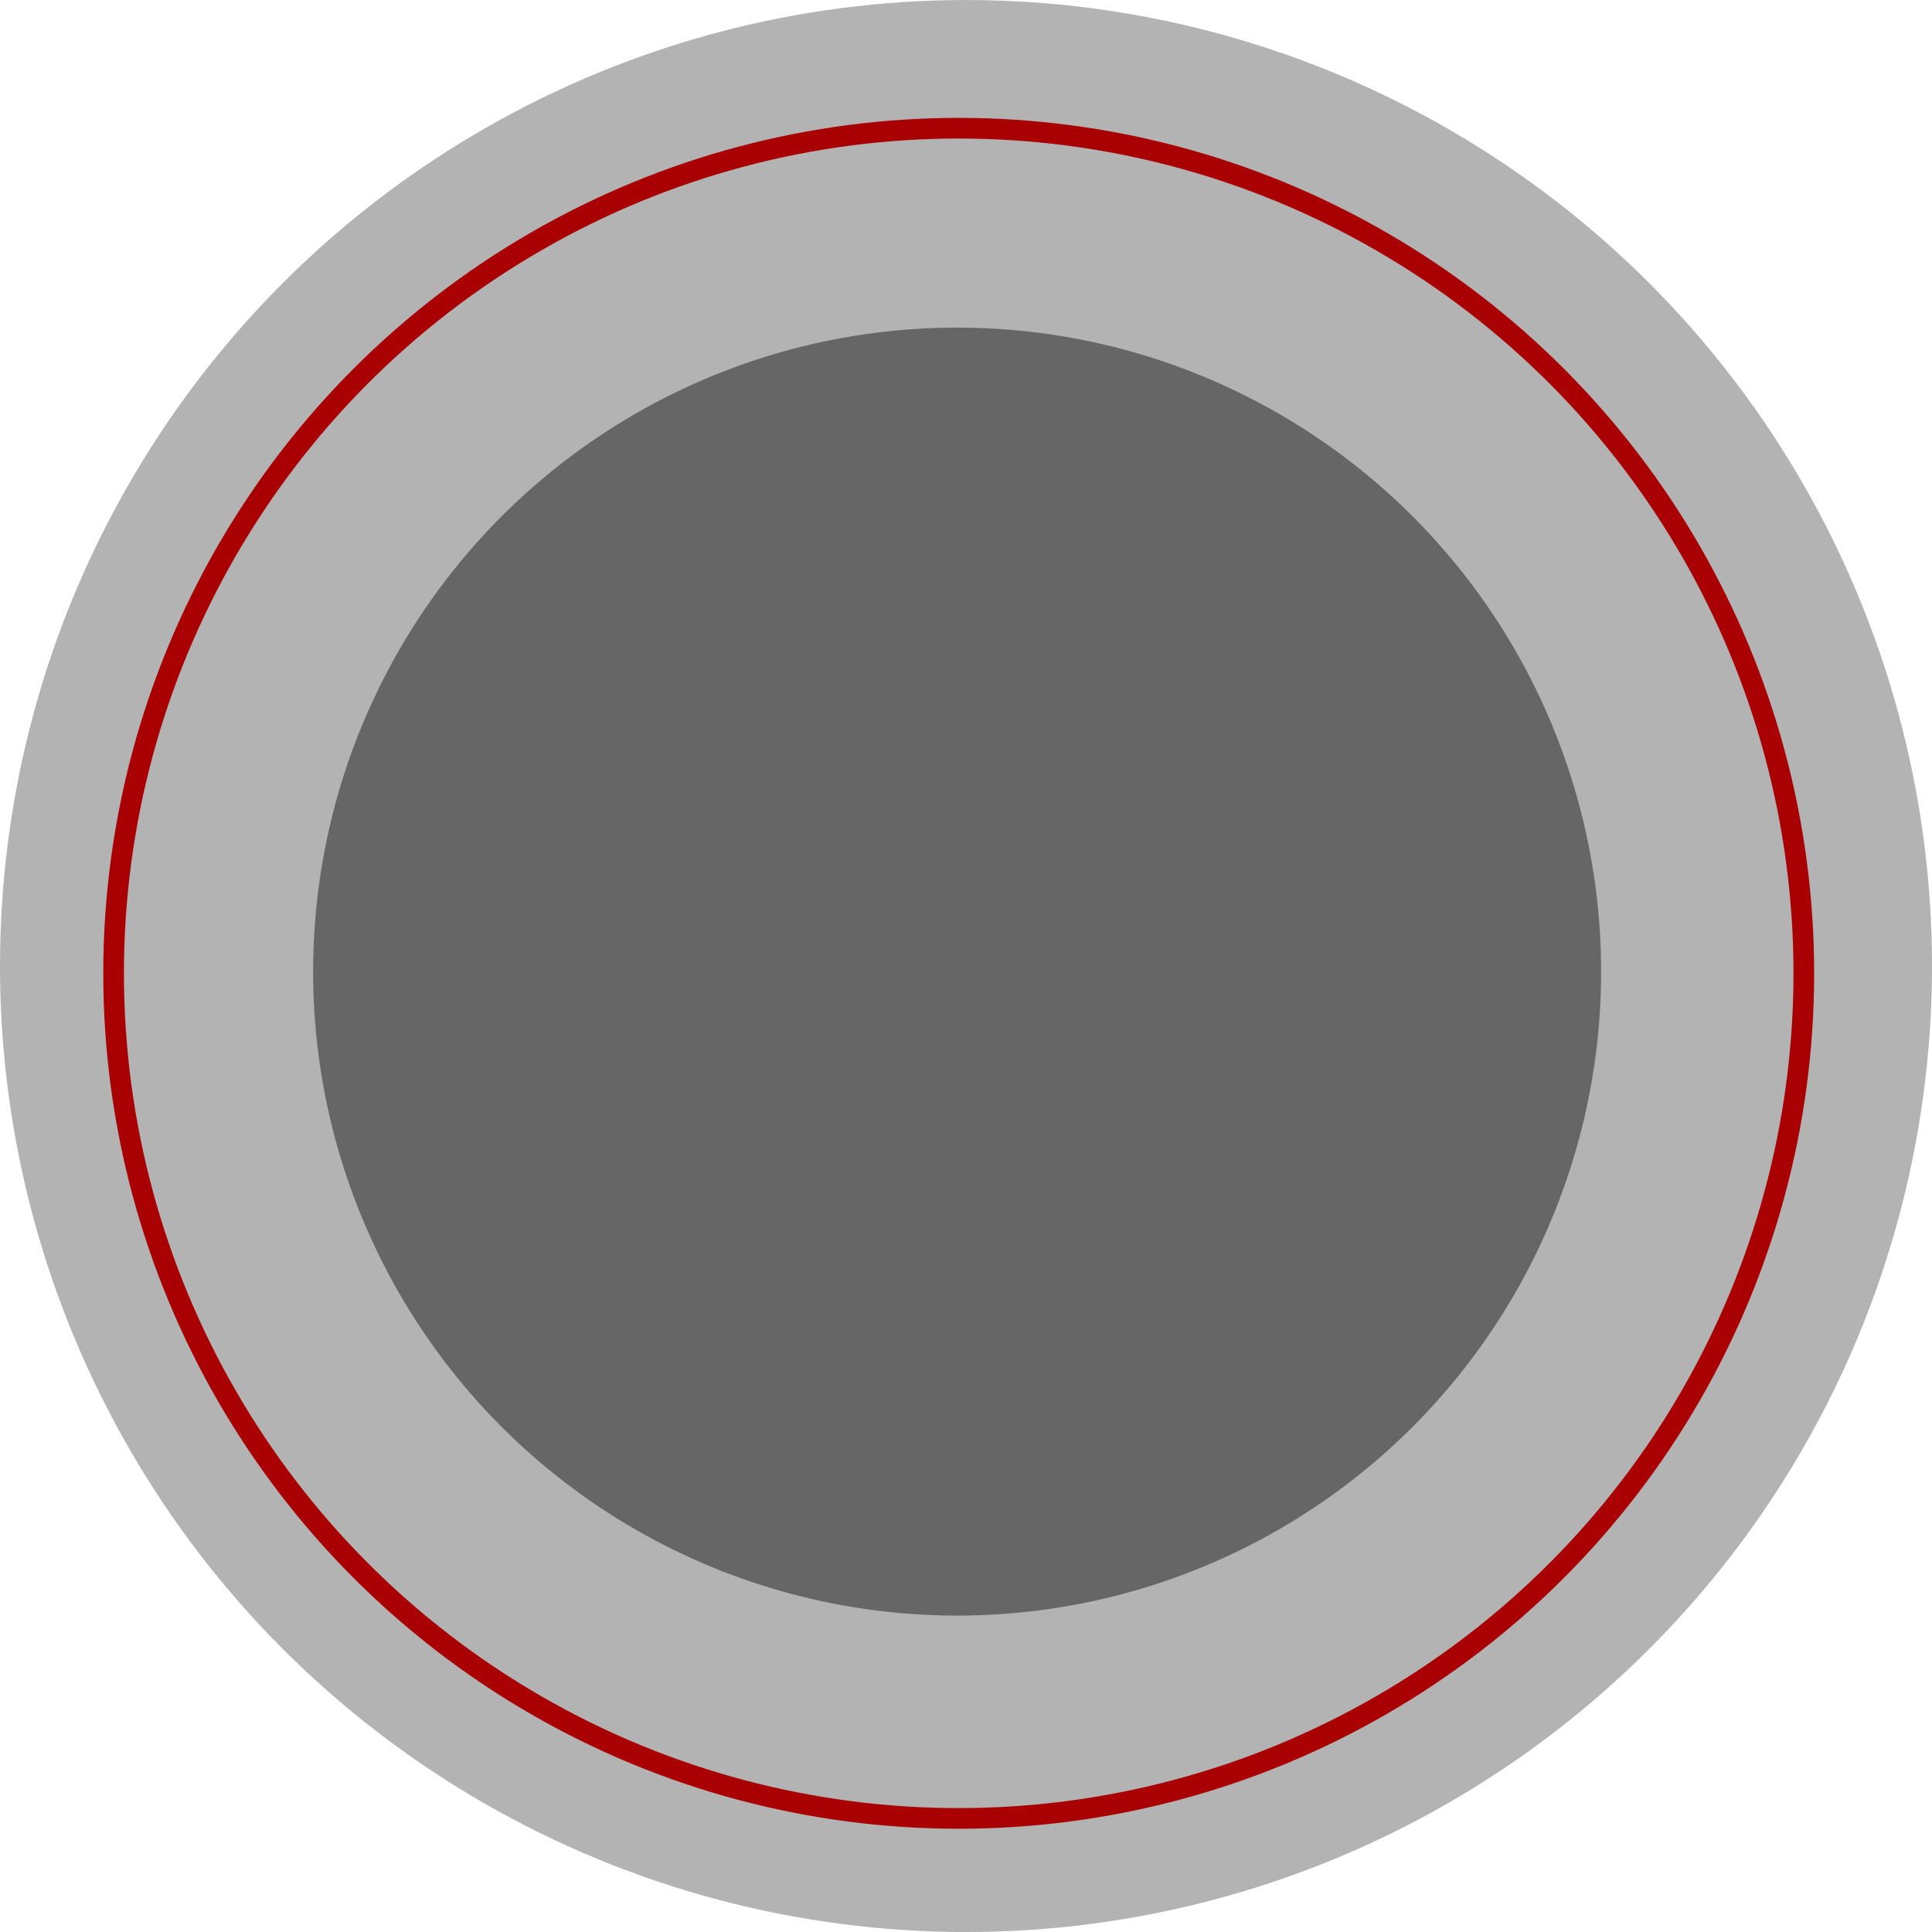
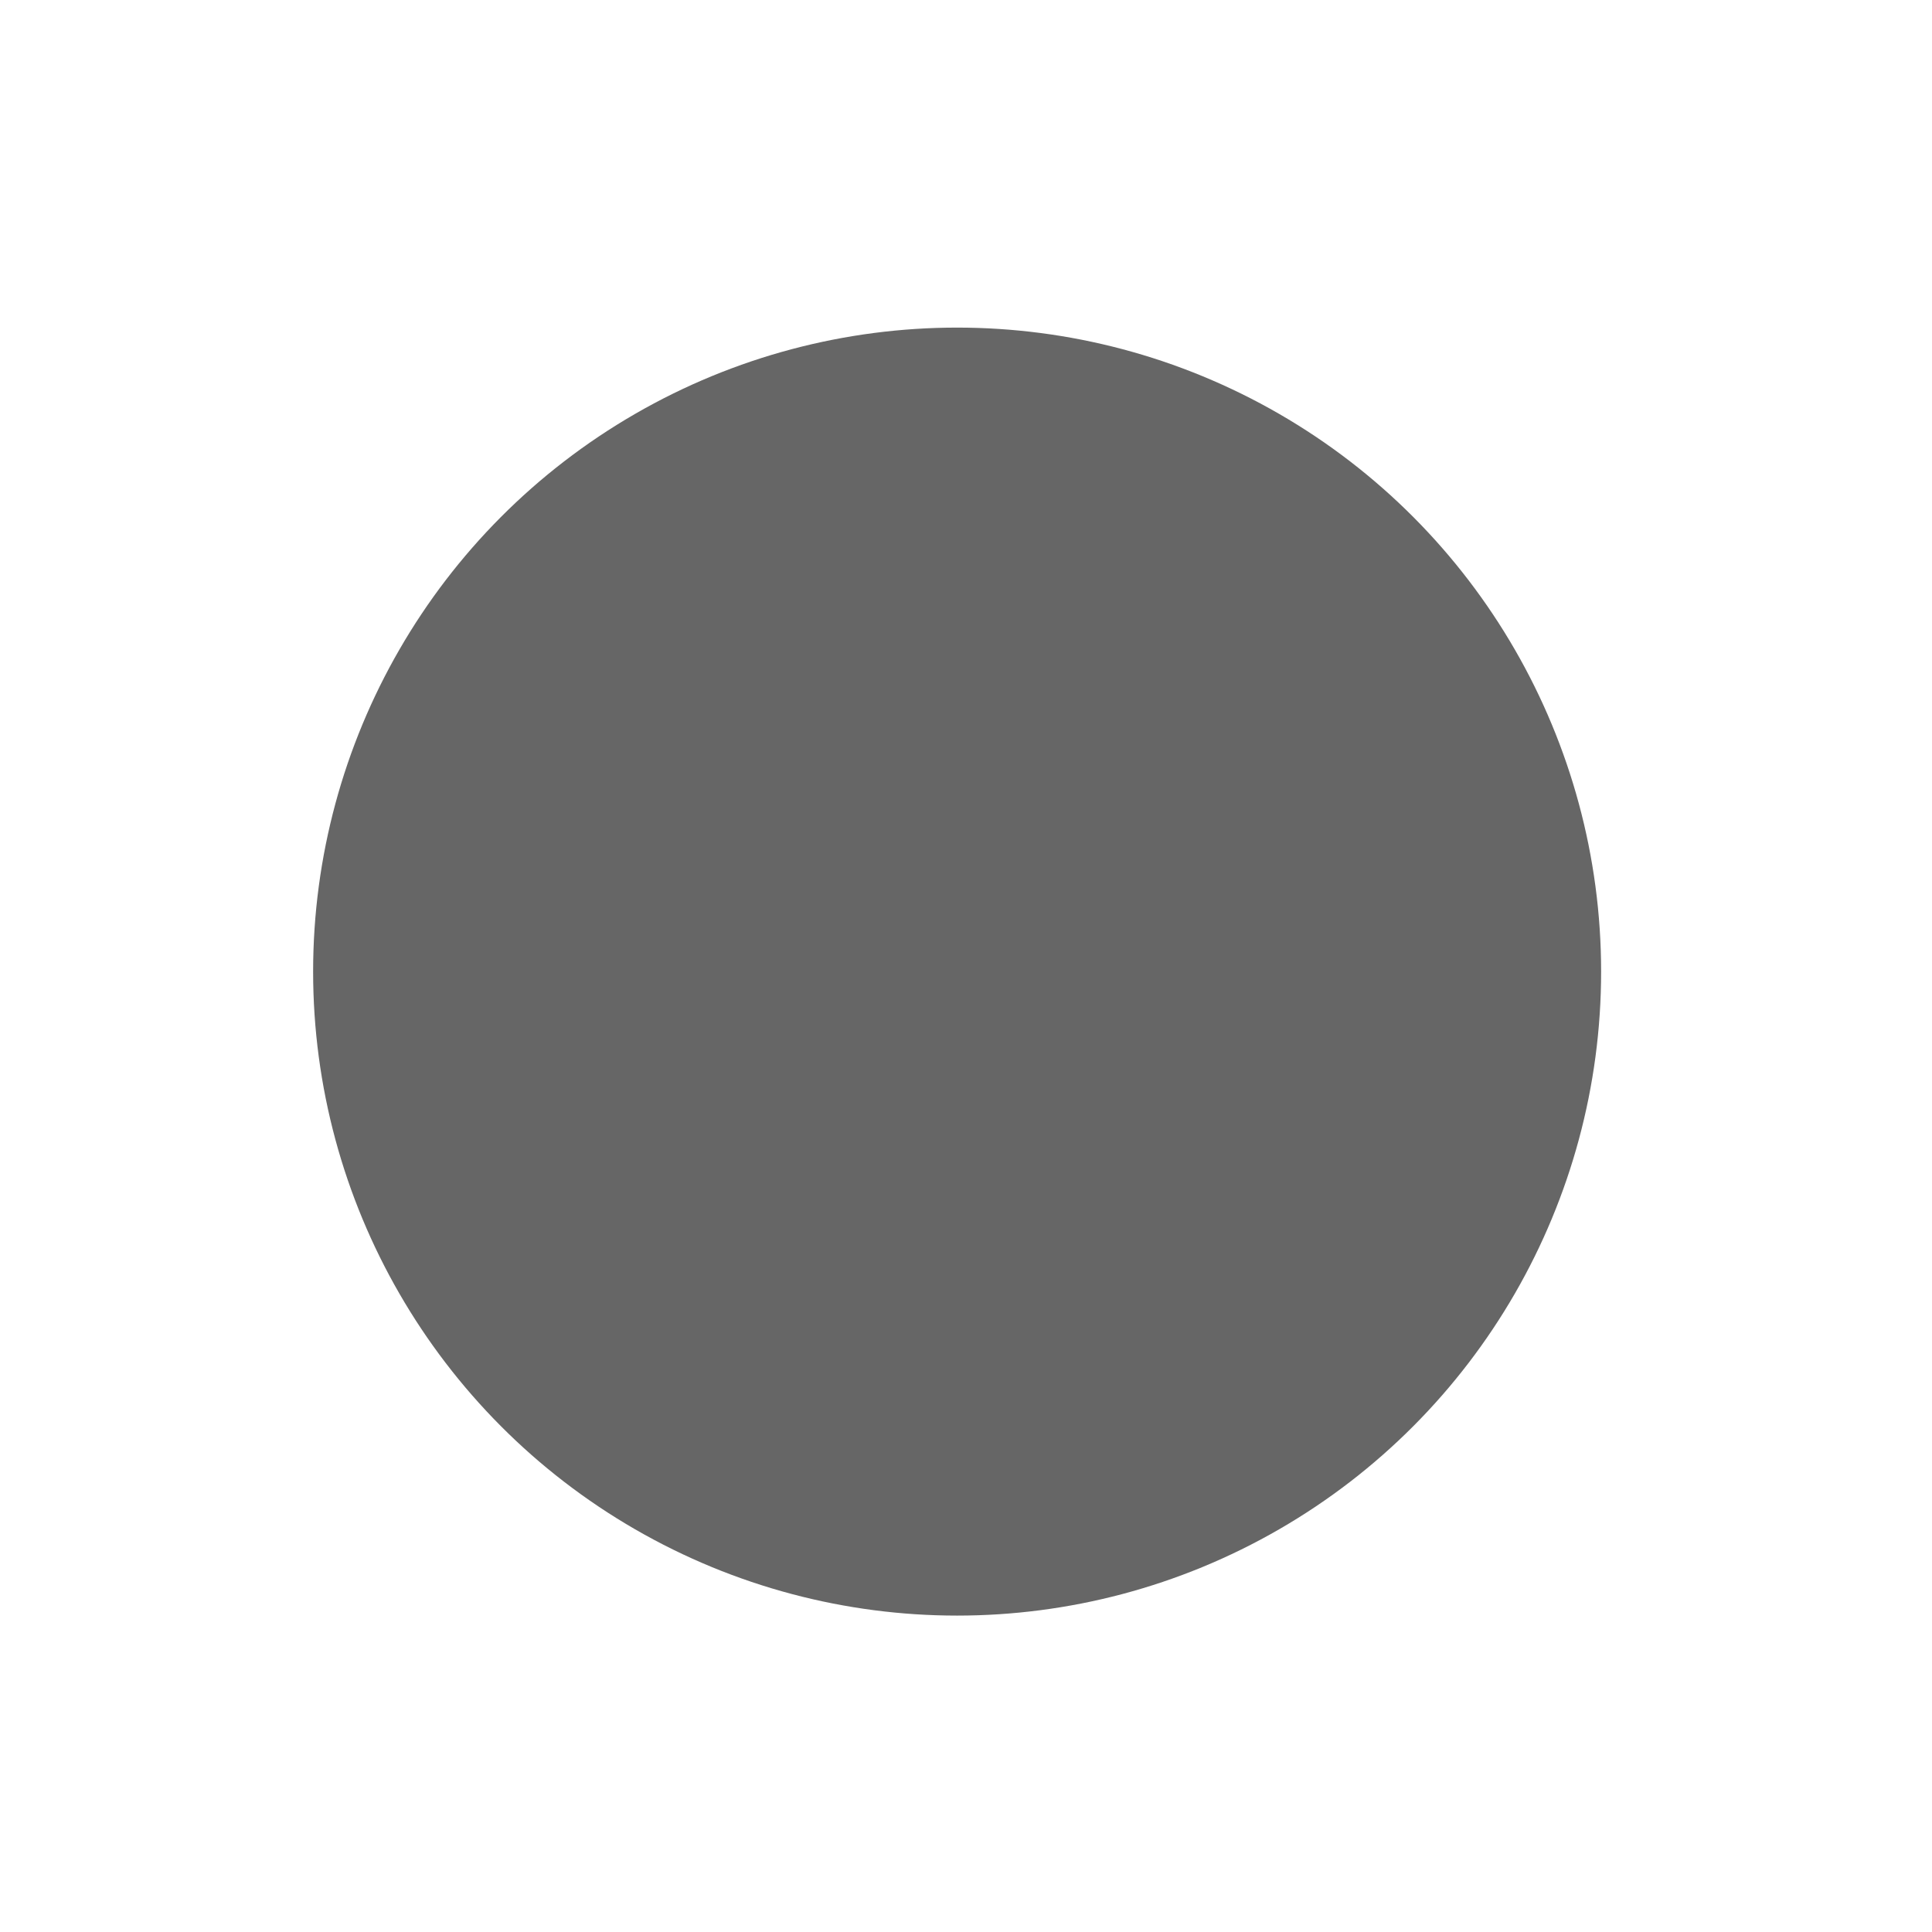
<svg xmlns="http://www.w3.org/2000/svg" version="1.2" baseProfile="tiny" id="Layer_1" x="0px" y="0px" width="93.54px" height="93.54px" viewBox="0 0 93.54 93.54" xml:space="preserve">
  <g>
-     <circle fill="#B3B3B3" cx="46.77" cy="46.771" r="46.77" />
-     <circle fill-rule="evenodd" fill="none" stroke="#A80003" stroke-miterlimit="10" cx="46.417" cy="47.124" r="40.917" />
    <circle fill-rule="evenodd" fill="#666666" cx="46.34" cy="47.041" r="31.18" />
  </g>
</svg>